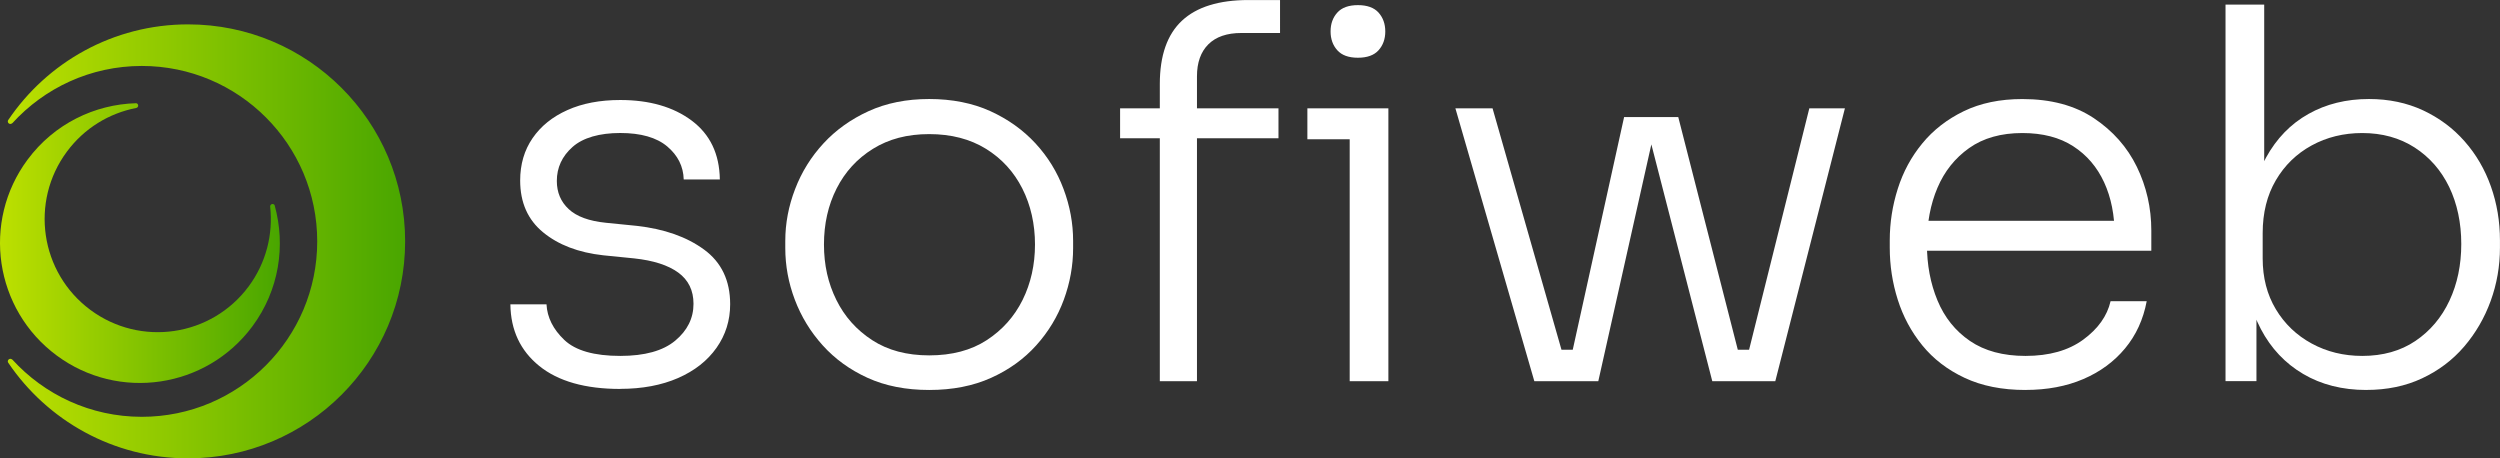
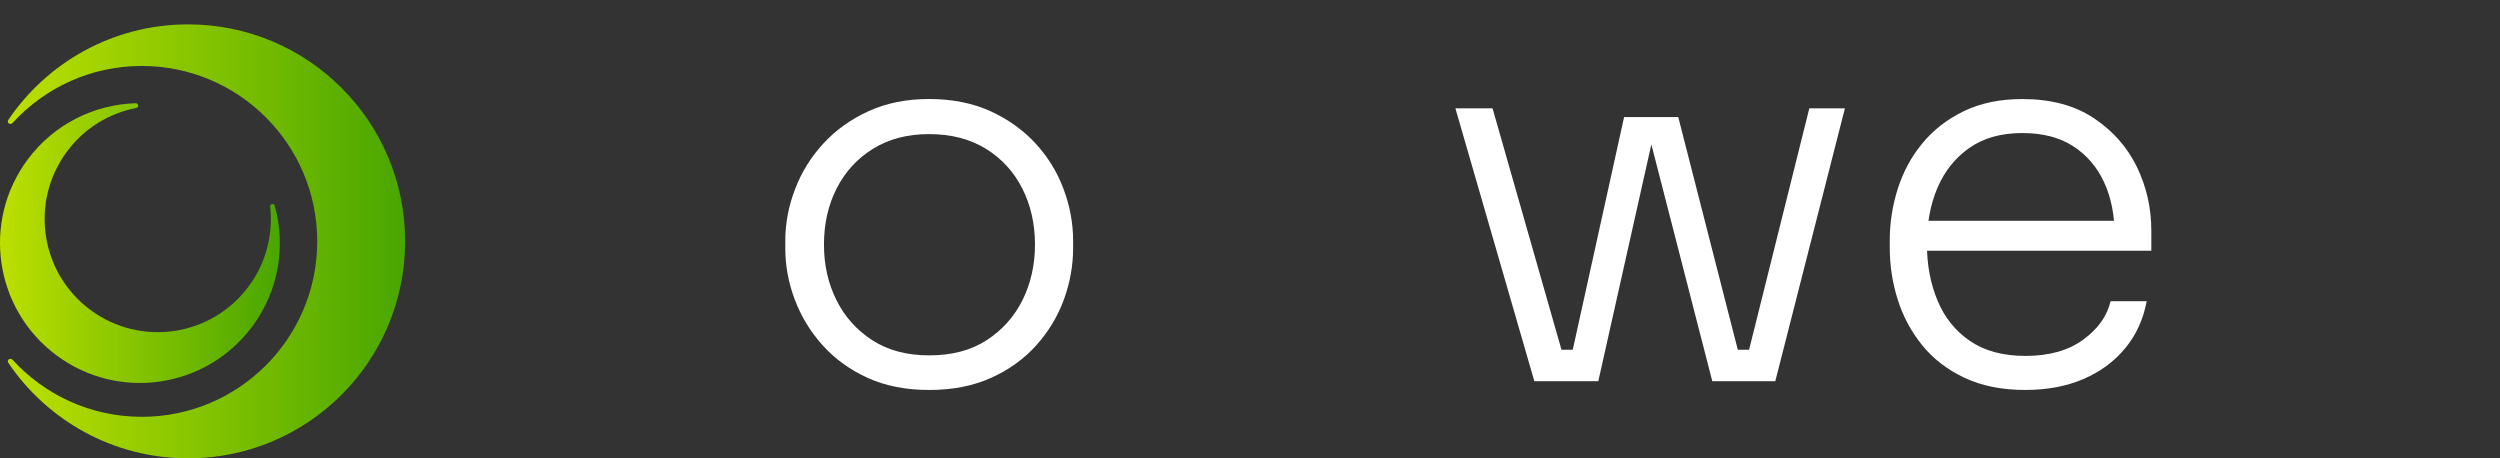
<svg xmlns="http://www.w3.org/2000/svg" xmlns:xlink="http://www.w3.org/1999/xlink" id="Vrstva_2" viewBox="0 0 702.42 128.8">
  <rect x="0" y="0" width="702.42" height="128.8" fill="#333333" stroke="none" />
  <defs>
    <style>.cls-1{fill:#fff;}.cls-2{fill:url(#Nepojmenovaný_přechod_226);}.cls-3{fill:url(#Nepojmenovaný_přechod_226-2);}</style>
    <linearGradient id="Nepojmenovaný_přechod_226" x1="2.19" y1="67.82" x2="113.83" y2="67.82" gradientUnits="userSpaceOnUse">
      <stop offset="0" stop-color="#bde000" />
      <stop offset="1" stop-color="#49a600" />
    </linearGradient>
    <linearGradient id="Nepojmenovaný_přechod_226-2" x1="0" y1="68.3" x2="78.63" y2="68.3" xlink:href="#Nepojmenovaný_přechod_226" />
  </defs>
  <g id="Vrstva_1-2">
    <g>
      <g>
-         <path class="cls-1" d="M174.27,109.28c-9.85,0-17.44-2.16-22.75-6.45-5.32-4.3-8.03-10.07-8.12-17.32h10.15c.19,3.67,1.86,7.01,5,10,3.14,2.99,8.39,4.49,15.72,4.49,6.86,0,12.01-1.42,15.44-4.28,3.42-2.85,5.14-6.3,5.14-10.36,0-3.77-1.43-6.69-4.28-8.77-2.85-2.08-6.98-3.41-12.39-3.99l-8.7-.87c-6.96-.77-12.59-2.92-16.88-6.45-4.3-3.52-6.45-8.38-6.45-14.57,0-4.54,1.16-8.5,3.48-11.88,2.32-3.38,5.58-6.02,9.79-7.9,4.2-1.89,9.15-2.83,14.85-2.83,8.21,0,14.91,1.93,20.08,5.79,5.17,3.87,7.8,9.38,7.9,16.53h-10.15c-.1-3.67-1.65-6.76-4.64-9.28-2.99-2.51-7.39-3.77-13.19-3.77s-10.46,1.31-13.4,3.92c-2.95,2.61-4.42,5.8-4.42,9.56,0,3.19,1.11,5.83,3.33,7.9,2.22,2.08,5.7,3.36,10.44,3.84l8.7,.87c7.73,.87,14.03,3.09,18.91,6.67,4.88,3.58,7.32,8.7,7.32,15.36,0,4.54-1.28,8.62-3.84,12.25-2.56,3.62-6.16,6.45-10.8,8.48-4.64,2.02-10.06,3.04-16.24,3.04Z" />
        <path class="cls-1" d="M261.08,109.57c-6.57,0-12.34-1.14-17.32-3.41-4.98-2.27-9.18-5.32-12.61-9.13-3.44-3.81-6.04-8.09-7.83-12.82-1.79-4.73-2.68-9.57-2.68-14.5v-2.03c0-4.93,.92-9.78,2.76-14.56,1.83-4.79,4.49-9.06,7.97-12.83,3.48-3.77,7.71-6.79,12.68-9.06,4.98-2.27,10.65-3.41,17.03-3.41s12.2,1.14,17.18,3.41c4.97,2.27,9.2,5.29,12.68,9.06,3.47,3.76,6.11,8.04,7.89,12.83,1.79,4.78,2.68,9.63,2.68,14.56v2.03c0,4.93-.87,9.76-2.61,14.5-1.74,4.73-4.32,9.01-7.75,12.82-3.43,3.82-7.66,6.87-12.68,9.13-5.02,2.27-10.83,3.41-17.39,3.41Zm0-9.72c6.38,0,11.77-1.42,16.16-4.28,4.39-2.85,7.75-6.62,10.08-11.3,2.31-4.68,3.48-9.88,3.48-15.58s-1.19-11.04-3.56-15.72c-2.37-4.68-5.77-8.41-10.22-11.16-4.45-2.75-9.76-4.13-15.95-4.13s-11.35,1.38-15.79,4.13c-4.45,2.76-7.85,6.48-10.22,11.16-2.37,4.68-3.55,9.92-3.55,15.72s1.16,10.89,3.48,15.58c2.31,4.68,5.68,8.45,10.07,11.3,4.4,2.86,9.74,4.28,16.02,4.28Z" />
-         <path class="cls-1" d="M314.71,38.84v-8.41h44.5v8.41h-44.5Zm11.16,68.26V23.63c0-8.03,2.08-13.96,6.24-17.83,4.15-3.86,10.38-5.79,18.7-5.79h8.84V9.27h-10.87c-4.06,0-7.15,1.07-9.28,3.19-2.13,2.13-3.19,5.12-3.19,8.99V107.11h-10.44Zm41.46-67.98v-8.69h22.75v8.69h-22.75Zm14.2-22.9c-2.61,0-4.54-.7-5.79-2.1-1.26-1.4-1.89-3.17-1.89-5.29s.62-3.89,1.89-5.29c1.25-1.4,3.19-2.1,5.79-2.1s4.54,.7,5.8,2.1c1.25,1.4,1.89,3.17,1.89,5.29s-.63,3.89-1.89,5.29c-1.26,1.4-3.19,2.1-5.8,2.1Zm-2.31,90.88V30.44h10.87V107.11h-10.87Z" />
        <path class="cls-1" d="M431.1,107.11l-22.18-76.67h10.44l21.89,76.67h-10.15Zm2.61,0v-8.84h13.19v8.84h-13.19Zm6.23,0l16.38-74.21h15.22l18.99,74.21h-9.43l-18.98-73.77h3.48l-16.53,73.77h-9.13Zm43.63,0v-8.84h12.9v8.84h-12.9Zm5.66,0l19.13-76.67h10l-19.56,76.67h-9.56Z" />
        <path class="cls-1" d="M569.09,109.57c-6.58,0-12.27-1.14-17.1-3.41-4.84-2.27-8.79-5.32-11.89-9.13-3.1-3.81-5.39-8.09-6.89-12.82-1.5-4.73-2.25-9.62-2.25-14.64v-2.02c0-4.93,.75-9.76,2.25-14.5s3.79-8.99,6.89-12.75c3.09-3.77,6.98-6.79,11.66-9.06,4.69-2.27,10.17-3.41,16.45-3.41,8.02,0,14.71,1.79,20.08,5.36,5.36,3.58,9.4,8.14,12.1,13.69,2.7,5.56,4.06,11.53,4.06,17.9v5.66h-68.56v-8.41h61.02l-2.75,4.2c0-5.7-.99-10.7-2.97-15-1.98-4.3-4.88-7.69-8.7-10.15-3.82-2.47-8.57-3.7-14.28-3.7-5.99,0-10.96,1.41-14.93,4.21-3.96,2.8-6.94,6.52-8.91,11.16-1.98,4.64-2.97,9.91-2.97,15.8s.99,11.09,2.97,15.87c1.98,4.78,5.02,8.57,9.13,11.38,4.11,2.8,9.3,4.2,15.59,4.2,6.67,0,12.07-1.52,16.23-4.57,4.15-3.04,6.72-6.64,7.68-10.8h10.15c-.96,5.13-2.99,9.54-6.08,13.26-3.09,3.72-7.01,6.6-11.74,8.62-4.73,2.03-10.15,3.05-16.23,3.05Z" />
-         <path class="cls-1" d="M664.88,109.57c-6.76,0-12.68-1.5-17.76-4.5-5.07-2.99-9.04-7.19-11.89-12.61-2.85-5.41-4.37-11.64-4.57-18.7h3.33v33.33h-8.69V1.3h10.87V54.2l-4.2,9.72c.19-7.73,1.76-14.28,4.71-19.64,2.95-5.36,6.91-9.45,11.89-12.25,4.98-2.81,10.66-4.21,17.03-4.21,5.6,0,10.67,1.07,15.22,3.19,4.54,2.13,8.43,5.02,11.66,8.7,3.24,3.67,5.7,7.9,7.39,12.68,1.69,4.78,2.54,9.83,2.54,15.15v2.02c0,5.22-.87,10.22-2.61,15s-4.23,9.06-7.46,12.83c-3.24,3.77-7.17,6.74-11.81,8.91-4.64,2.18-9.85,3.26-15.66,3.26Zm-1.16-9.57c5.79,0,10.77-1.4,14.93-4.2,4.15-2.81,7.34-6.57,9.56-11.31,2.22-4.73,3.33-10.04,3.33-15.94s-1.14-11.33-3.4-16.02c-2.27-4.68-5.51-8.38-9.71-11.09-4.21-2.7-9.11-4.06-14.71-4.06-5.22,0-9.95,1.16-14.21,3.48-4.25,2.32-7.61,5.59-10.07,9.79-2.47,4.21-3.7,9.15-3.7,14.86v7.1c0,5.41,1.23,10.17,3.7,14.28,2.46,4.1,5.82,7.32,10.07,9.63,4.26,2.32,8.99,3.48,14.21,3.48Z" />
      </g>
      <g>
        <path class="cls-2" d="M52.85,6.85C31.81,6.85,13.26,17.51,2.31,33.73c-.07,.11-.12,.24-.12,.38,0,.4,.32,.72,.72,.72,.21,0,.4-.09,.54-.24,0,0,0,.02-.01,.05,9.01-9.89,21.97-16.11,36.4-16.11,27.22,0,49.29,22.07,49.29,49.29s-22.07,49.29-49.29,49.29c-14.43,0-27.39-6.22-36.4-16.11,.01,.03,.01,.05,.01,.05-.13-.15-.32-.24-.54-.24-.4,0-.72,.32-.72,.72,0,.14,.05,.27,.12,.38,10.96,16.21,29.5,26.87,50.54,26.87,33.68,0,60.98-27.3,60.98-60.98S86.53,6.85,52.85,6.85Z" />
        <path class="cls-3" d="M38.54,29.11c-.09-.07-.2-.09-.31-.11-11.63,.33-23.01,5.78-30.48,15.85C-5.2,62.29-1.54,86.92,15.9,99.86c17.44,12.94,42.07,9.28,55.01-8.16,7.53-10.15,9.41-22.73,6.25-34.03-.05-.08-.08-.16-.16-.22-.31-.23-.74-.16-.97,.15-.11,.15-.14,.32-.12,.49,.84,7.68-1.09,15.69-6.05,22.39-10.46,14.1-30.37,17.05-44.47,6.59-14.1-10.46-17.05-30.37-6.59-44.47,4.91-6.62,11.9-10.78,19.4-12.25,0,0,0,0,0,0,.19-.02,.37-.11,.49-.27,.23-.31,.16-.74-.14-.97Z" />
      </g>
    </g>
  </g>
</svg>